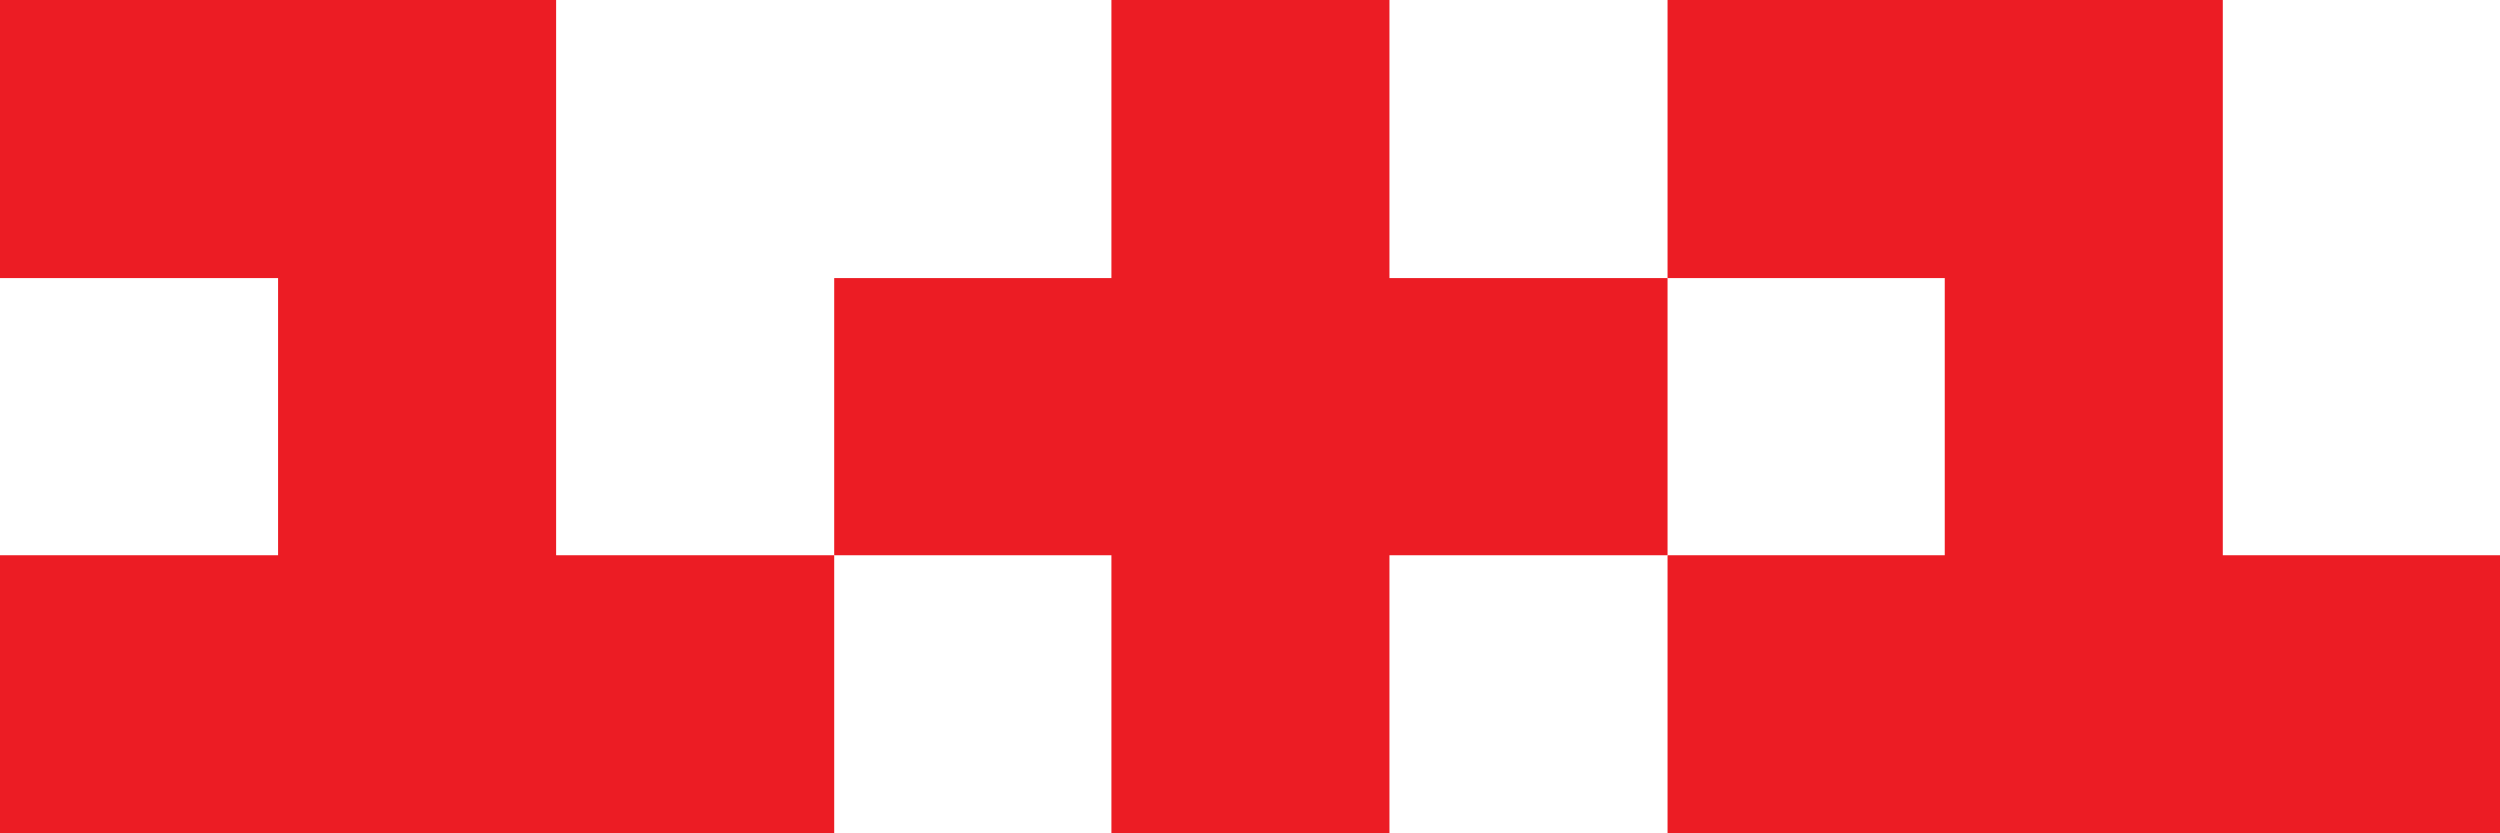
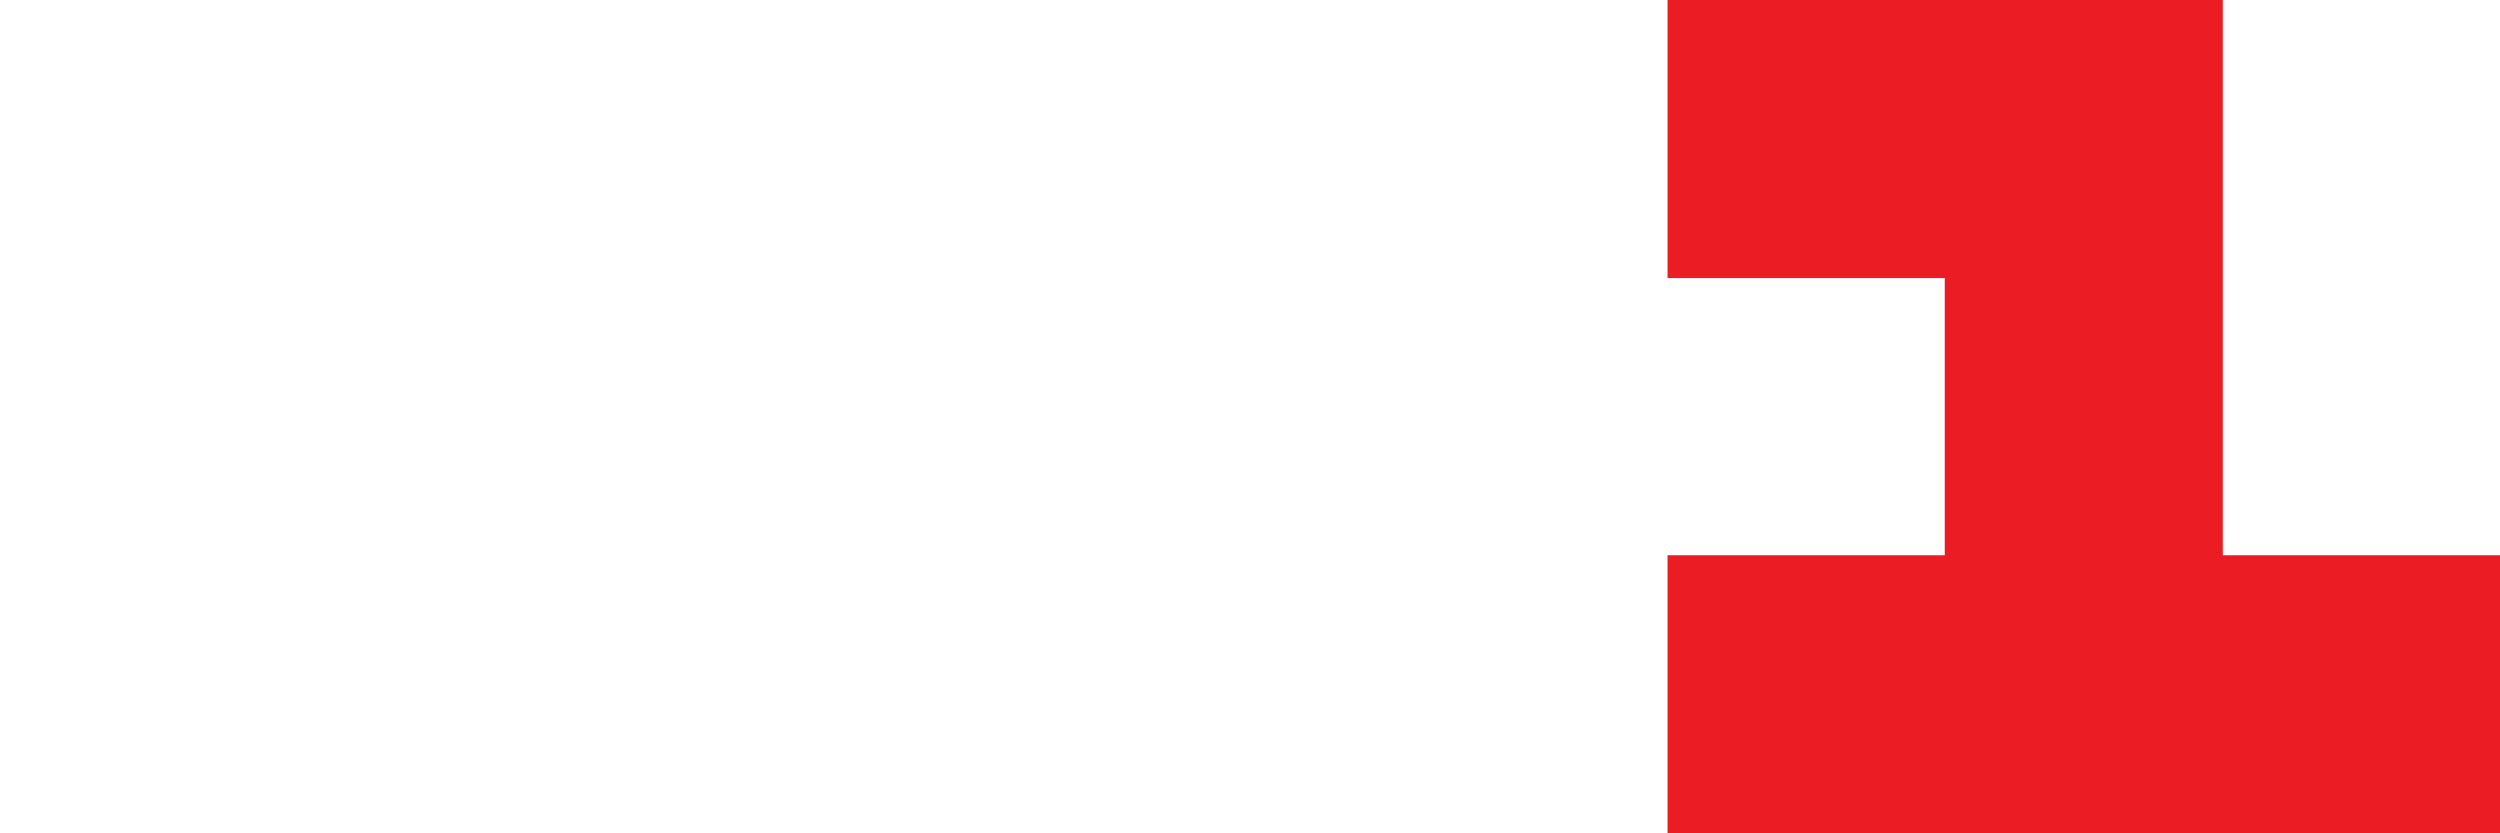
<svg xmlns="http://www.w3.org/2000/svg" width="60" height="20" viewBox="0 0 60 20" fill="none">
-   <path d="M20.021 13.326H13.347V6.674V0H0V6.674H6.674V13.326H0V20H20.021V13.326Z" fill="#EC1C24" />
  <path d="M46.674 13.326H40.021V20H60V13.326H53.347V6.674V0H40.021V6.674H46.674V13.326Z" fill="#EC1C24" />
-   <path d="M26.674 20H33.347V13.326H40.021V6.674H33.347V0H26.674V6.674H20.021V13.326H26.674V20Z" fill="#EC1C24" />
</svg>